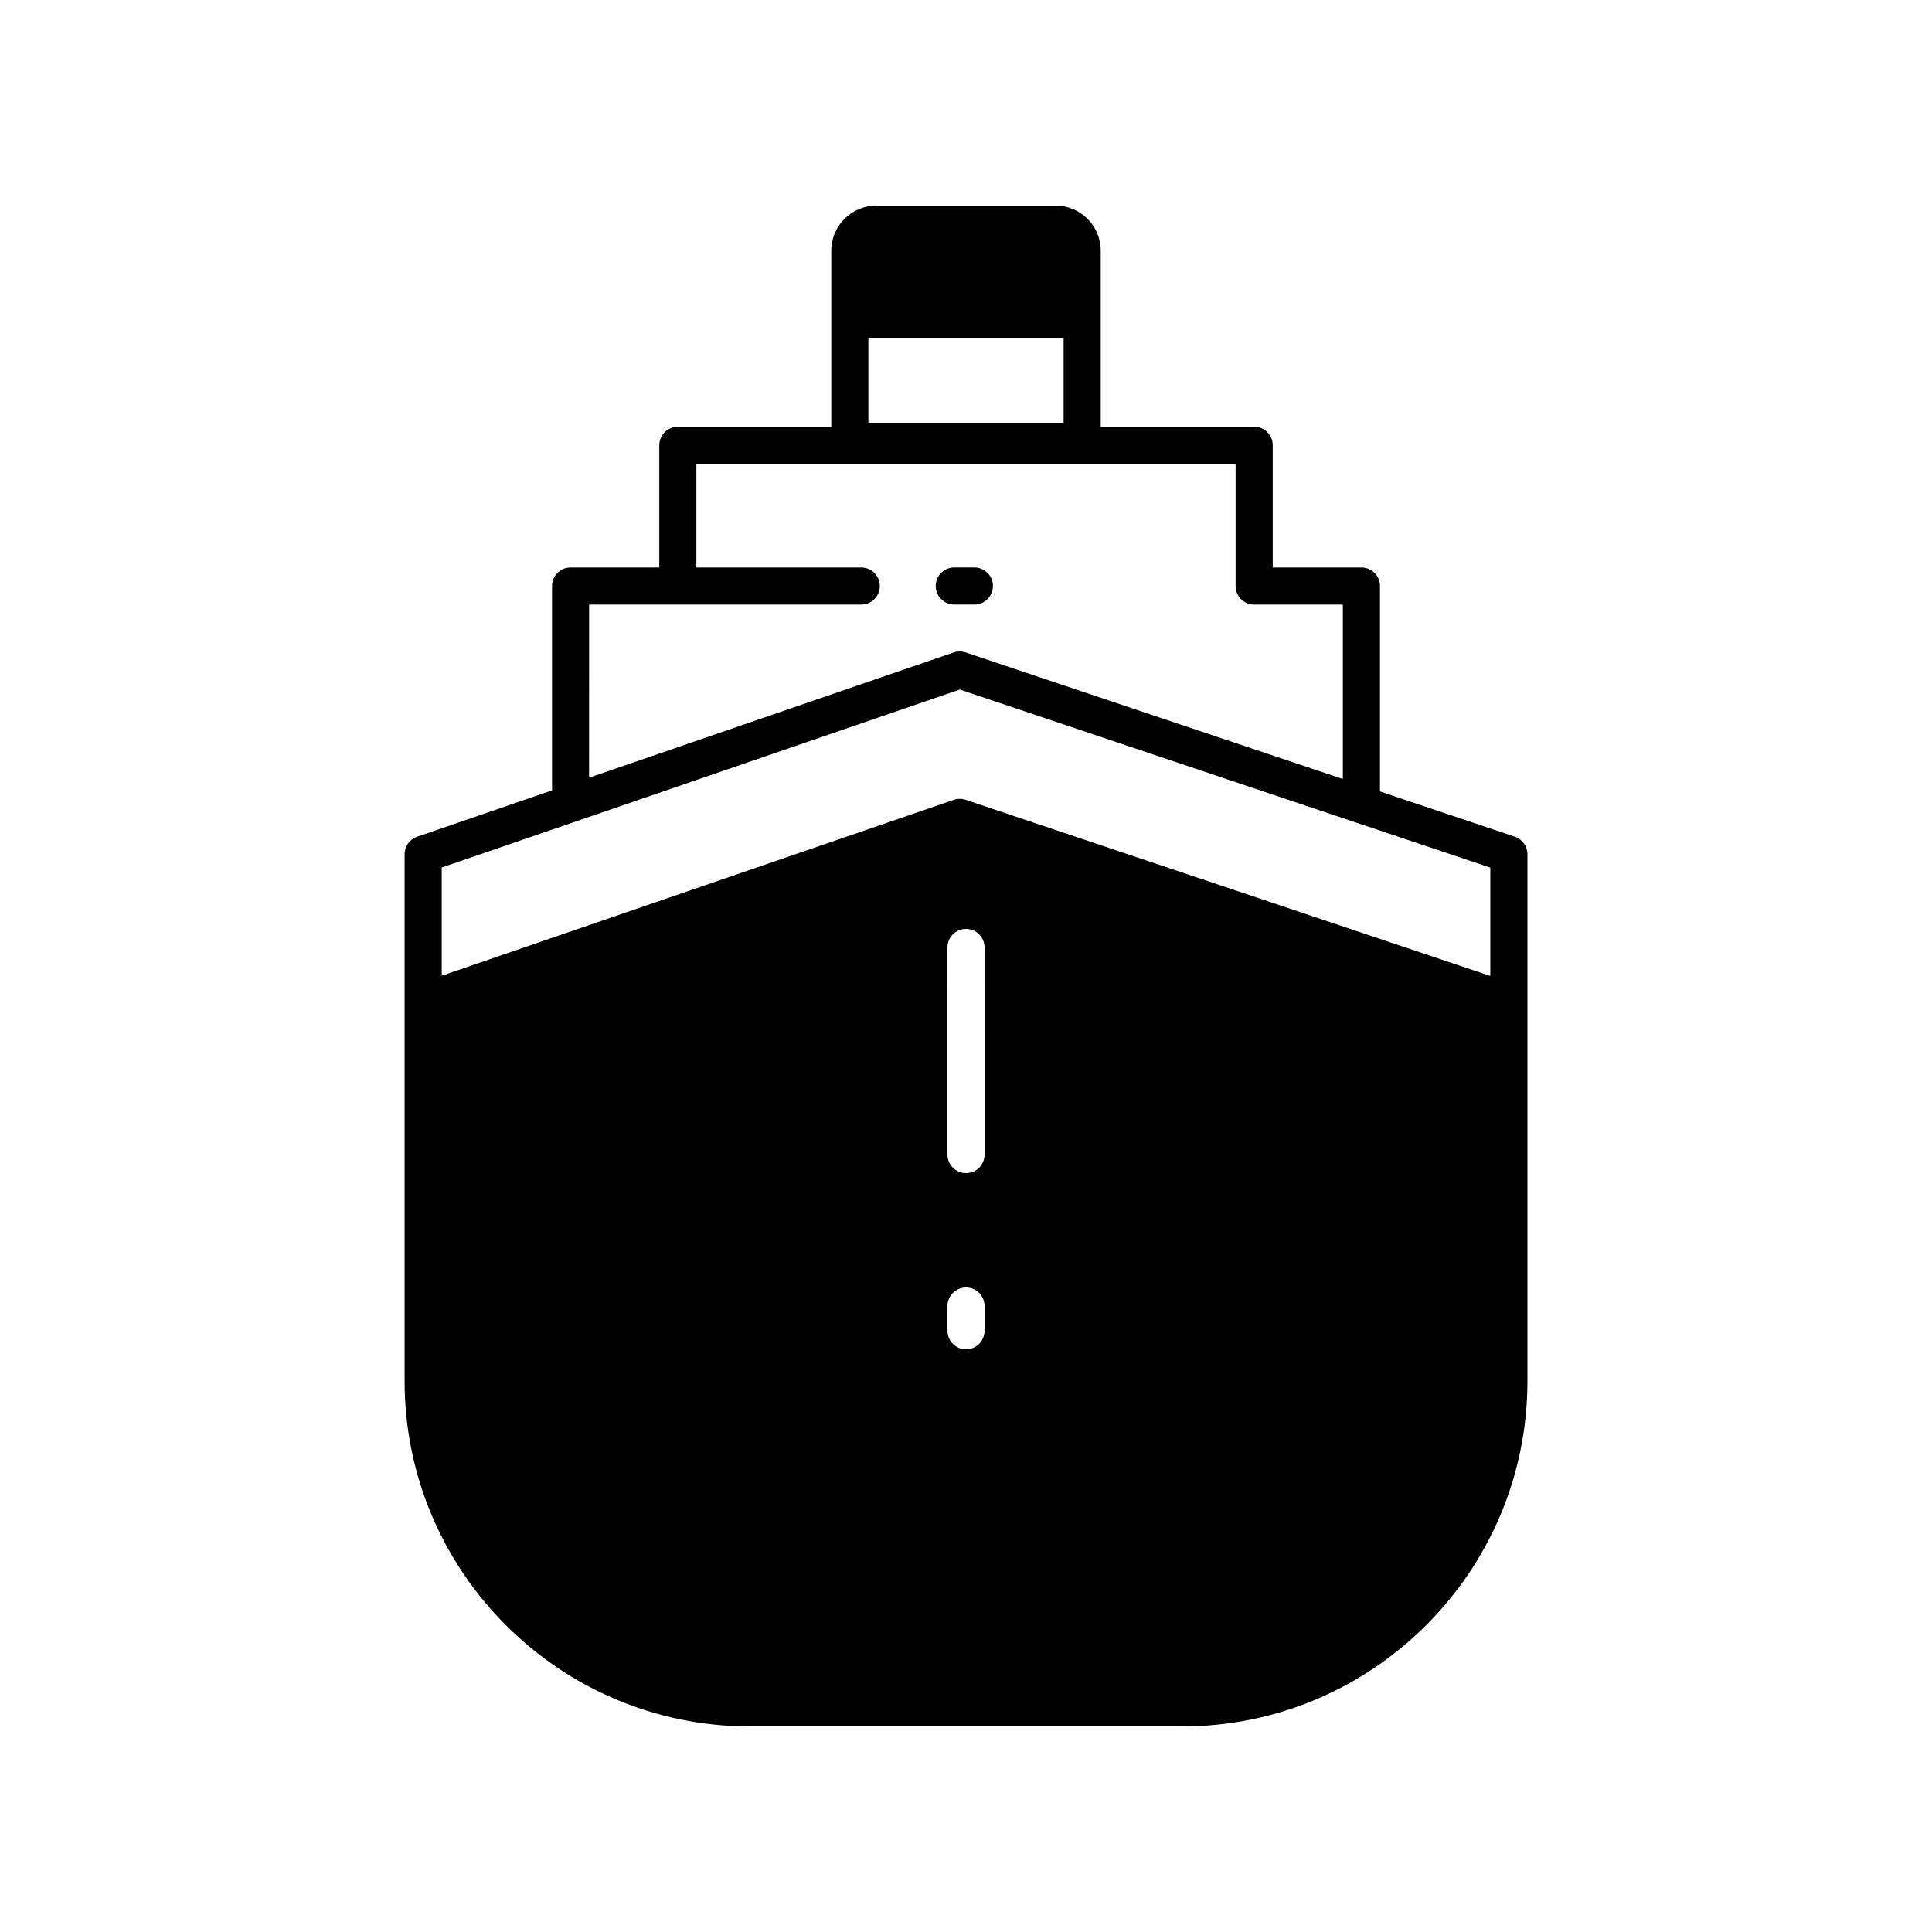
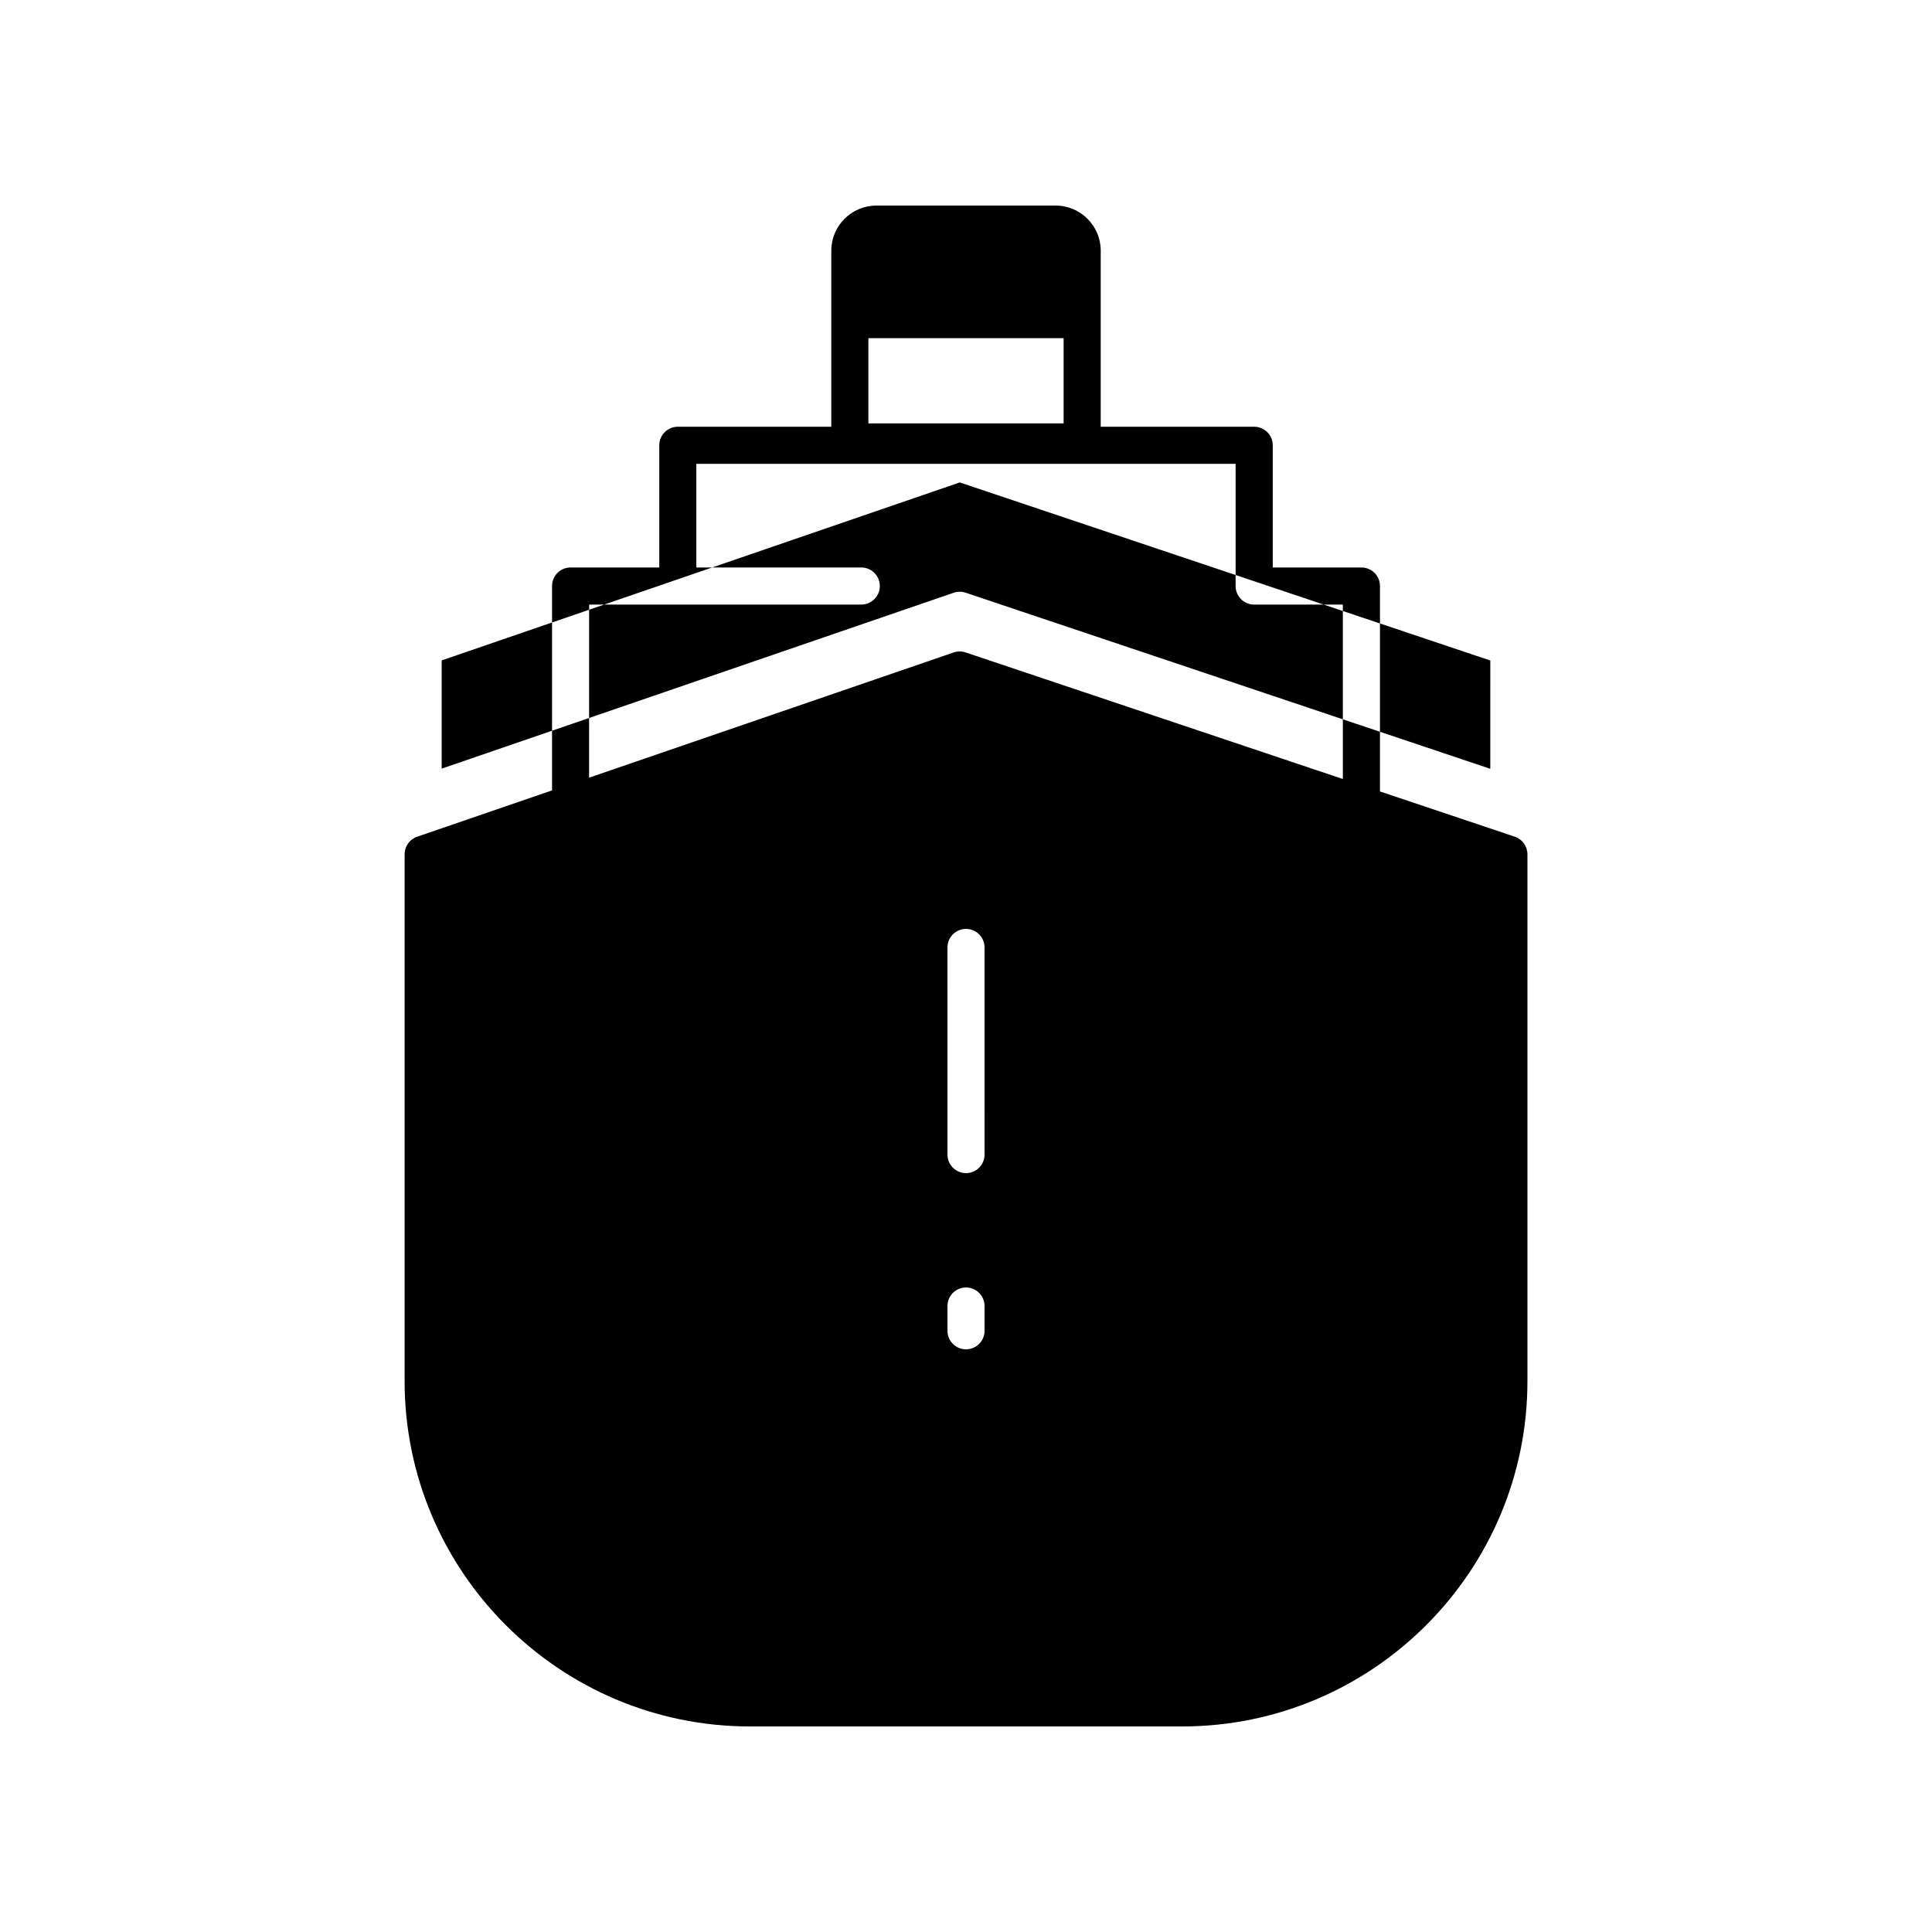
<svg xmlns="http://www.w3.org/2000/svg" fill="#000000" width="800px" height="800px" version="1.1" viewBox="144 144 512 512">
  <g>
-     <path d="m402.22 304.21c2.715 0 4.914-2.199 4.914-4.914 0-2.719-2.199-4.914-4.914-4.914h-5.328c-2.715 0-4.914 2.199-4.914 4.914 0 2.719 2.199 4.914 4.914 4.914z" />
-     <path d="m545.43 365.73-35.723-11.988v-54.441c0-2.719-2.199-4.914-4.914-4.914h-23.504v-32.383c0-2.719-2.199-4.914-4.914-4.914h-40.672v-46.664c0-6.586-5.359-11.945-11.945-11.945h-47.512c-6.586 0-11.945 5.363-11.945 11.945v46.664h-40.672c-2.715 0-4.914 2.199-4.914 4.914v32.383h-23.504c-2.715 0-4.914 2.199-4.914 4.914v54.16l-35.754 12.281c-1.988 0.68-3.32 2.547-3.32 4.644v139.62c0 50.465 41.055 91.52 91.512 91.52h114.54c50.457 0 91.508-41.055 91.508-91.512v-139.62c0-2.113-1.348-3.988-3.352-4.66zm-171.3-132.11h51.738v22.586l-51.738-0.004zm-74.004 70.598h72.121c2.715 0 4.914-2.199 4.914-4.914 0-2.719-2.199-4.914-4.914-4.914h-43.707v-27.465h142.91v32.383c0 2.719 2.199 4.914 4.914 4.914h23.504v46.223l-99.984-33.551c-0.508-0.168-1.035-0.254-1.566-0.254-0.004 0-0.012 0.004-0.016 0.004-0.535 0.004-1.066 0.09-1.582 0.266l-96.605 33.184zm104.79 192.45c0 2.719-2.199 4.914-4.914 4.914s-4.914-2.199-4.914-4.914v-6.559c0-2.719 2.199-4.914 4.914-4.914s4.914 2.199 4.914 4.914zm0-46.691c0 2.719-2.199 4.914-4.914 4.914s-4.914-2.199-4.914-4.914l-0.004-54.891c0-2.719 2.199-4.914 4.914-4.914s4.914 2.199 4.914 4.914zm134.03-47.344-139.05-46.672c-1.027-0.34-2.137-0.336-3.16 0.016l-135.68 46.609v-28.684l137.29-47.16 104.88 35.199c0.004 0 0.008 0 0.012 0.004l35.711 11.984z" />
+     <path d="m545.43 365.73-35.723-11.988v-54.441c0-2.719-2.199-4.914-4.914-4.914h-23.504v-32.383c0-2.719-2.199-4.914-4.914-4.914h-40.672v-46.664c0-6.586-5.359-11.945-11.945-11.945h-47.512c-6.586 0-11.945 5.363-11.945 11.945v46.664h-40.672c-2.715 0-4.914 2.199-4.914 4.914v32.383h-23.504c-2.715 0-4.914 2.199-4.914 4.914v54.16l-35.754 12.281c-1.988 0.68-3.32 2.547-3.32 4.644v139.62c0 50.465 41.055 91.52 91.512 91.52h114.54c50.457 0 91.508-41.055 91.508-91.512v-139.62c0-2.113-1.348-3.988-3.352-4.66zm-171.3-132.11h51.738v22.586l-51.738-0.004zm-74.004 70.598h72.121c2.715 0 4.914-2.199 4.914-4.914 0-2.719-2.199-4.914-4.914-4.914h-43.707v-27.465h142.91v32.383c0 2.719 2.199 4.914 4.914 4.914h23.504v46.223l-99.984-33.551c-0.508-0.168-1.035-0.254-1.566-0.254-0.004 0-0.012 0.004-0.016 0.004-0.535 0.004-1.066 0.09-1.582 0.266l-96.605 33.184zm104.79 192.45c0 2.719-2.199 4.914-4.914 4.914s-4.914-2.199-4.914-4.914v-6.559c0-2.719 2.199-4.914 4.914-4.914s4.914 2.199 4.914 4.914zm0-46.691c0 2.719-2.199 4.914-4.914 4.914s-4.914-2.199-4.914-4.914l-0.004-54.891c0-2.719 2.199-4.914 4.914-4.914s4.914 2.199 4.914 4.914m134.03-47.344-139.05-46.672c-1.027-0.34-2.137-0.336-3.16 0.016l-135.68 46.609v-28.684l137.29-47.16 104.88 35.199c0.004 0 0.008 0 0.012 0.004l35.711 11.984z" />
  </g>
</svg>